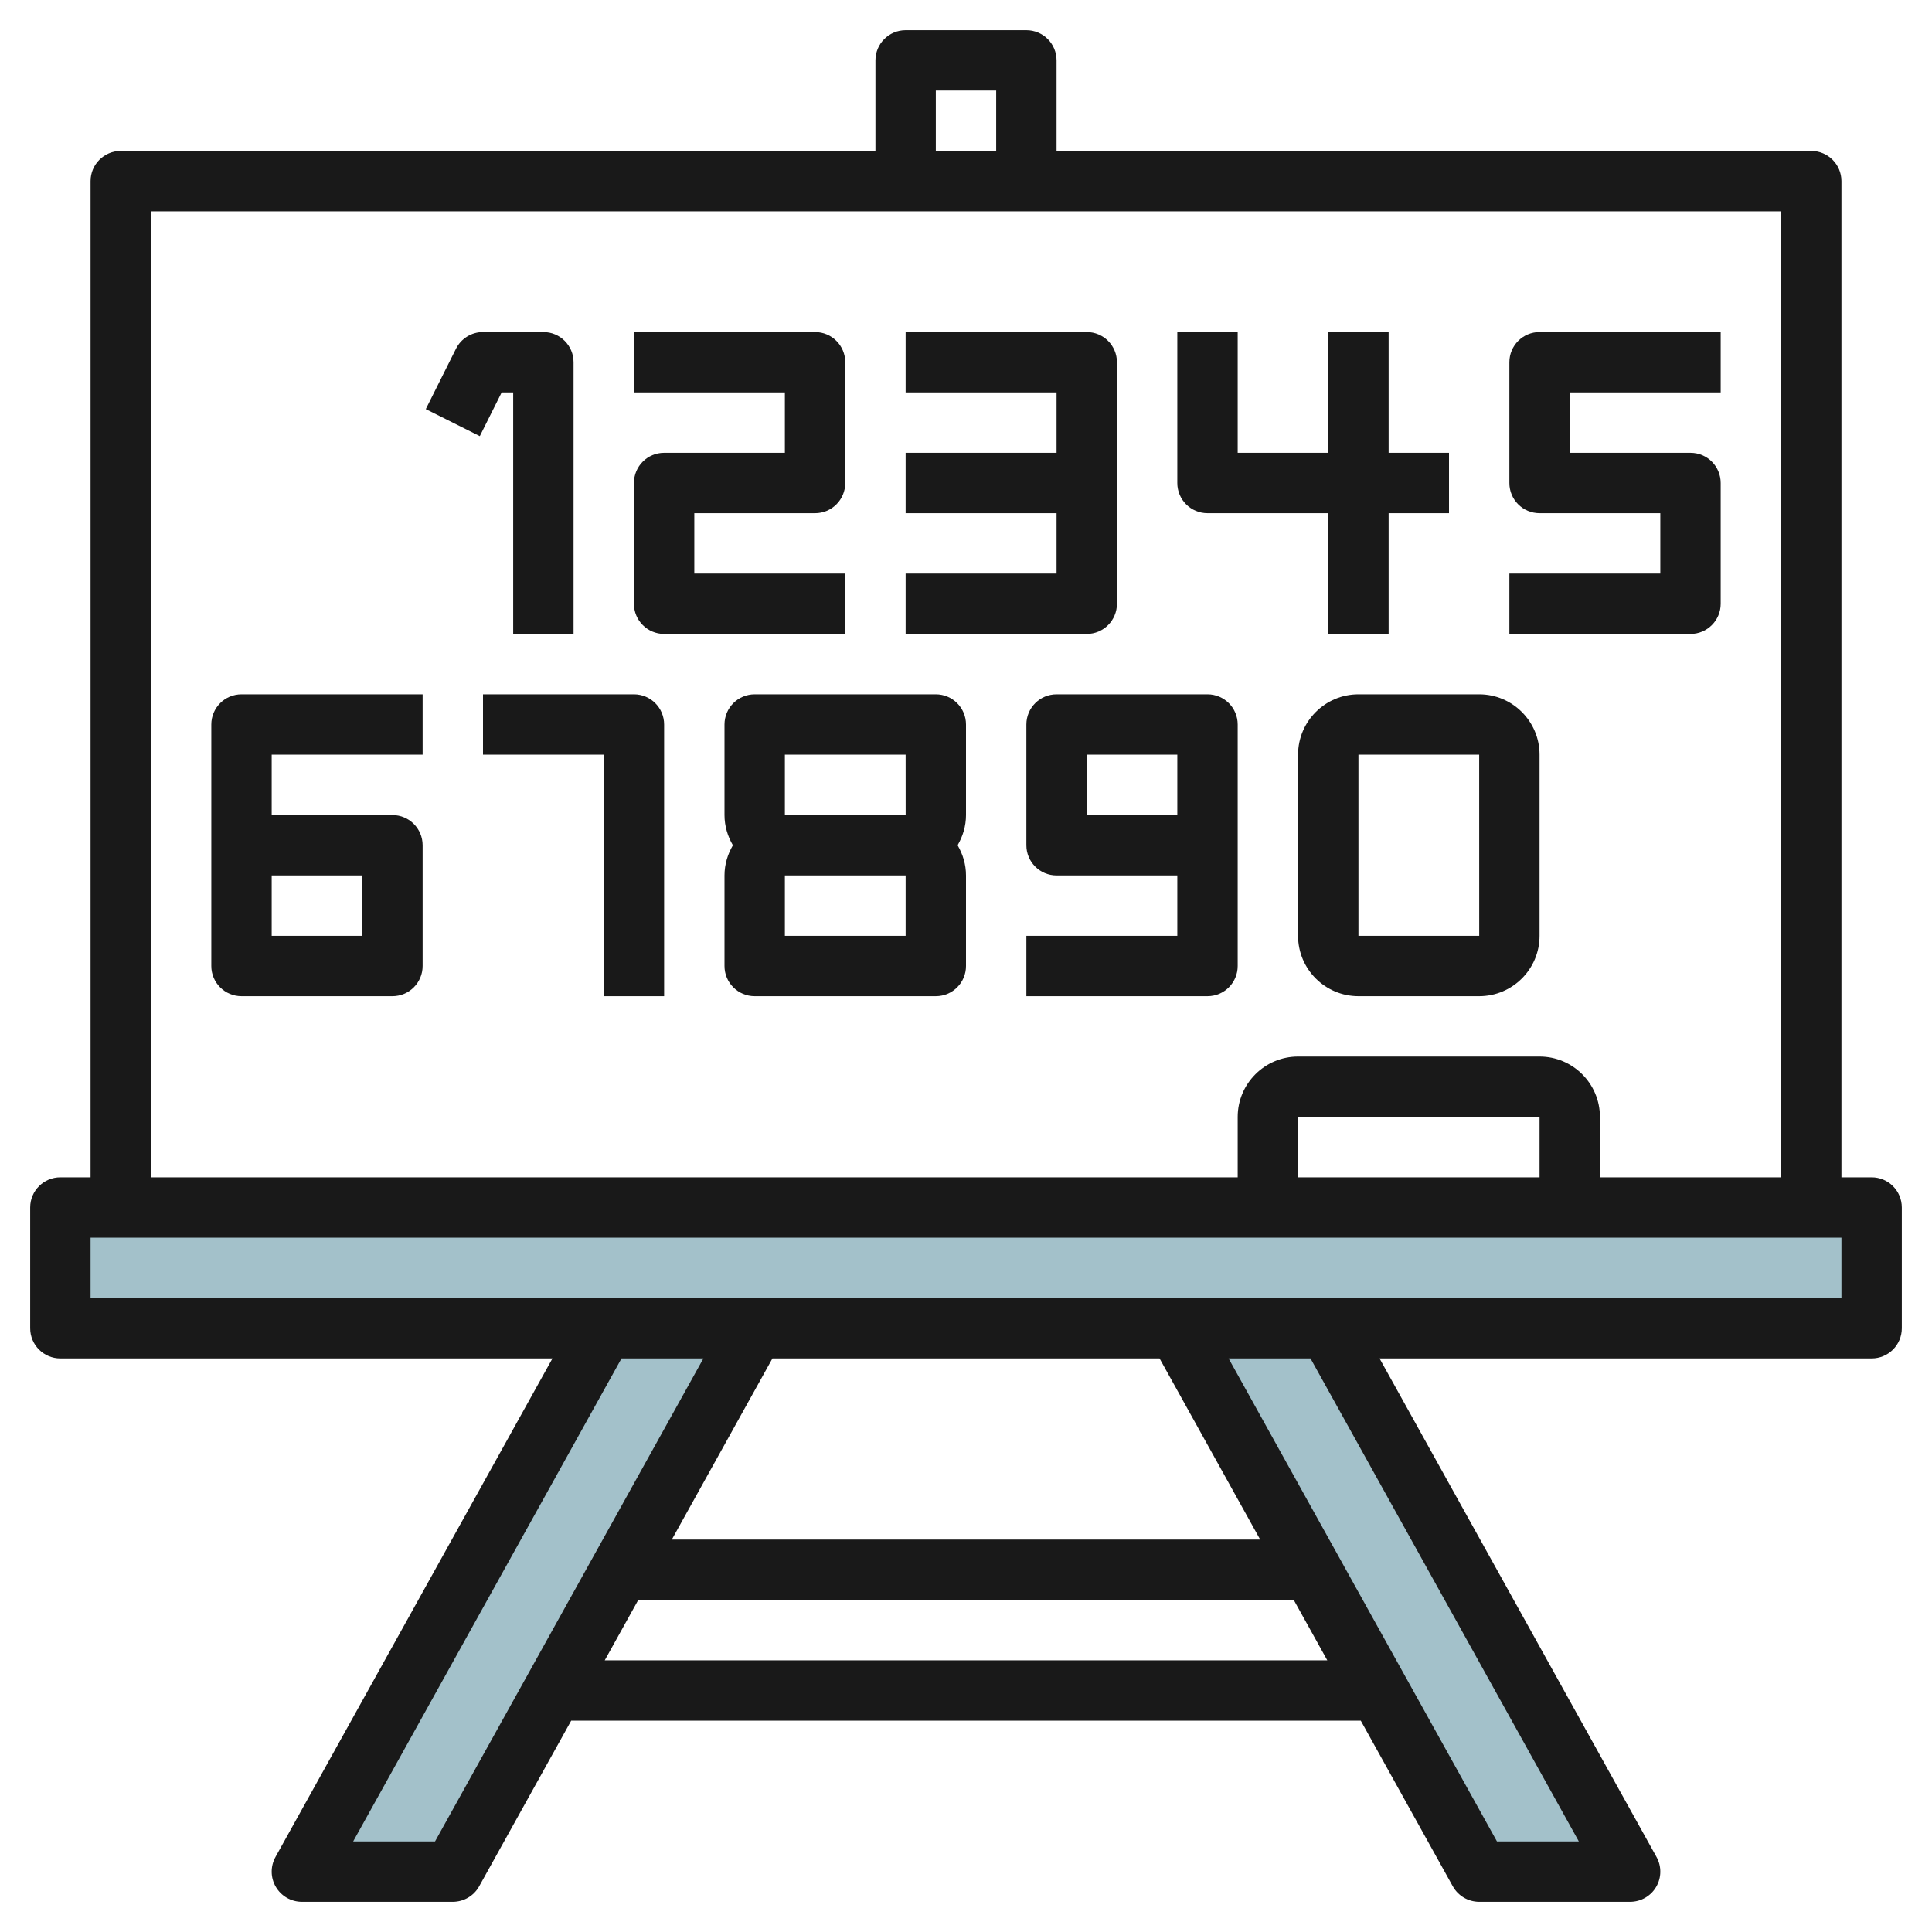
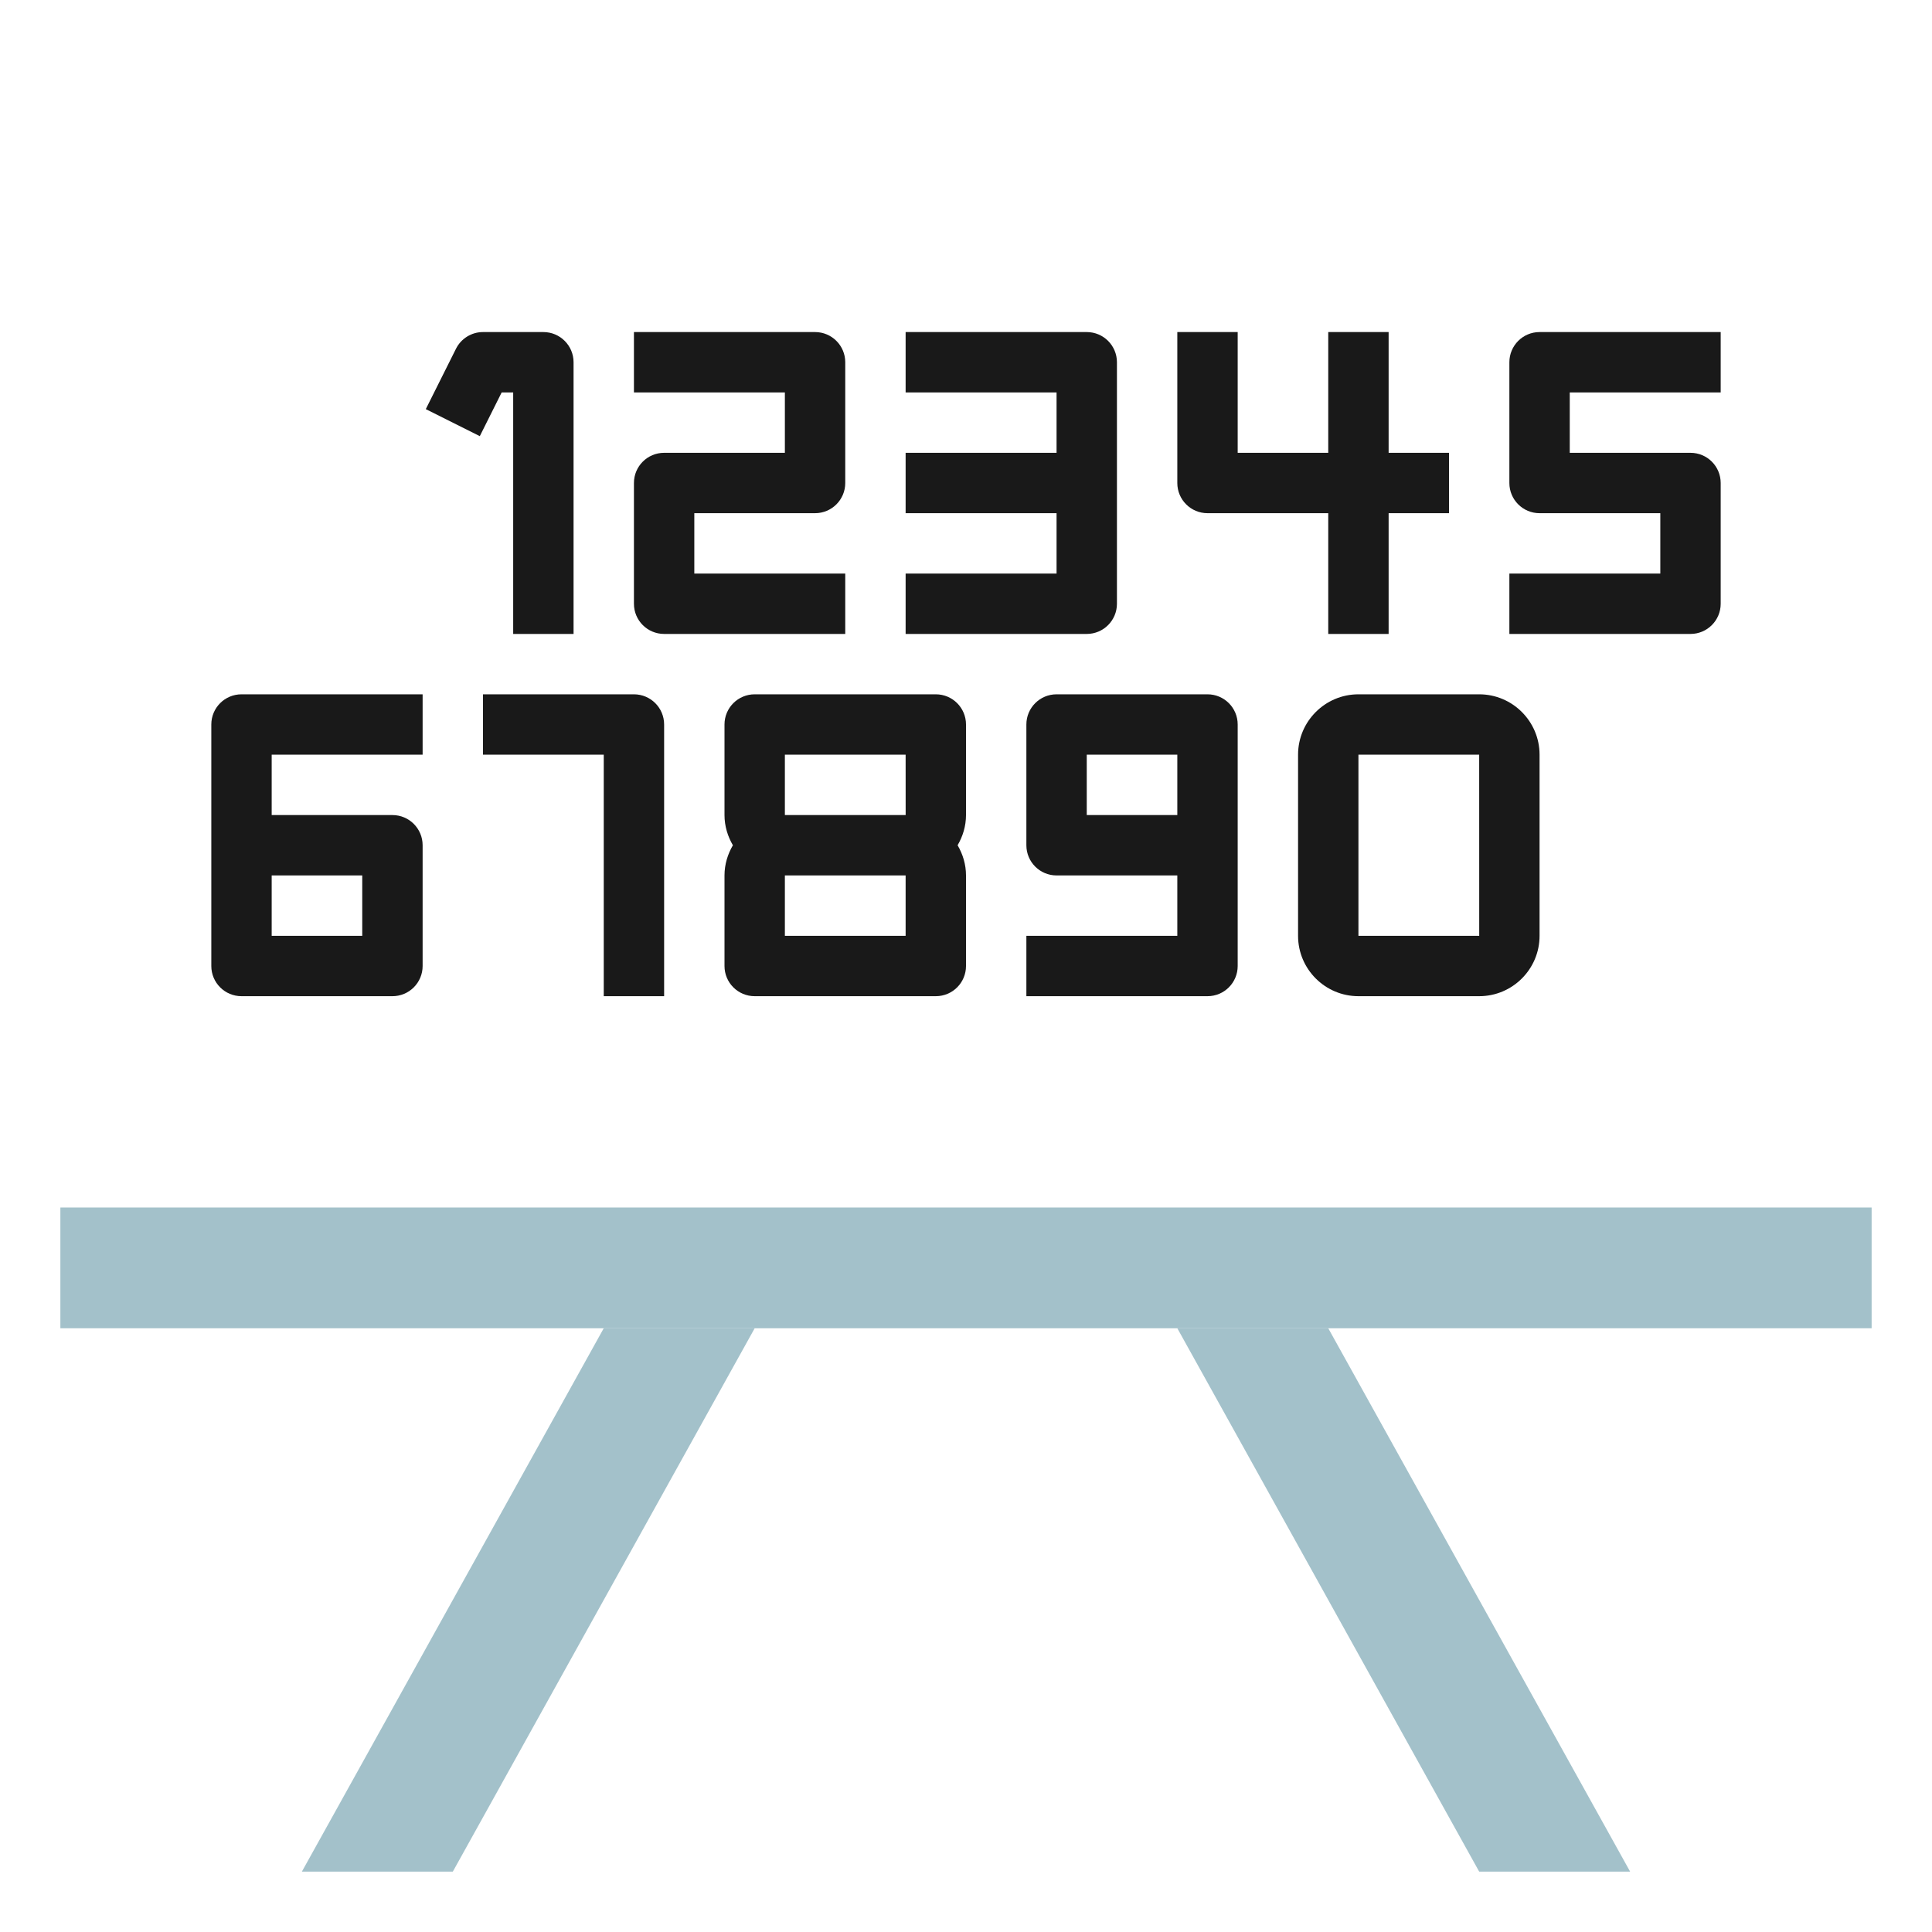
<svg xmlns="http://www.w3.org/2000/svg" id="Layer_3" enable-background="new 0 0 64 64" height="512" viewBox="0 0 64 64" width="512">
  <g>
    <g fill="#a3c1ca">
      <path d="m39 44 10 18h5l-10-18" />
      <path d="m25 44-10 18h-5l10-18" />
      <path d="m2 40h60v4h-60z" />
    </g>
    <g fill="#191919">
-       <path d="m62 39h-1v-33c0-.552-.447-1-1-1h-25v-3c0-.552-.447-1-1-1h-4c-.553 0-1 .448-1 1v3h-25c-.553 0-1 .448-1 1v33h-1c-.553 0-1 .447-1 1v4c0 .553.447 1 1 1h16.301l-9.175 16.515c-.172.31-.168.688.012.992.179.305.508.493.862.493h5c.363 0 .698-.197.874-.515l3.047-5.485h26.157l3.047 5.485c.177.318.512.515.875.515h5c.354 0 .683-.188.862-.493.18-.305.184-.683.012-.992l-9.175-16.515h16.301c.553 0 1-.447 1-1v-4c0-.553-.447-1-1-1zm-31-36h2v2h-2zm-26 4h54v32h-6v-2c0-1.103-.897-2-2-2h-8c-1.103 0-2 .897-2 2v2h-36zm46 32h-8v-2h8zm-36.589 22h-2.712l8.889-16h2.713zm24.001-16 3.333 6h-19.49l3.333-6zm-18.379 10 1.111-2h21.713l1.111 2zm32.268 6h-2.712l-8.89-16h2.713zm8.699-18h-58v-2h39 10 9z" />
      <path d="m17 13v8h2v-9c0-.552-.447-1-1-1h-2c-.379 0-.725.214-.895.553l-1 2 1.789.895.724-1.448z" />
      <path d="m28 19h-5v-2h4c.553 0 1-.448 1-1v-4c0-.552-.447-1-1-1h-6v2h5v2h-4c-.553 0-1 .448-1 1v4c0 .552.447 1 1 1h6z" />
      <path d="m37 20v-8c0-.552-.447-1-1-1h-6v2h5v2h-5v2h5v2h-5v2h6c.553 0 1-.448 1-1z" />
      <path d="m40 17h4v4h2v-4h2v-2h-2v-4h-2v4h-3v-4h-2v5c0 .552.447 1 1 1z" />
      <path d="m57 20v-4c0-.552-.447-1-1-1h-4v-2h5v-2h-6c-.553 0-1 .448-1 1v4c0 .552.447 1 1 1h4v2h-5v2h6c.553 0 1-.448 1-1z" />
      <path d="m7 24v8c0 .552.447 1 1 1h5c.553 0 1-.448 1-1v-4c0-.552-.447-1-1-1h-4v-2h5v-2h-6c-.553 0-1 .448-1 1zm2 5h3v2h-3z" />
      <path d="m41 32v-8c0-.552-.447-1-1-1h-5c-.553 0-1 .448-1 1v4c0 .552.447 1 1 1h4v2h-5v2h6c.553 0 1-.448 1-1zm-2-5h-3v-2h3z" />
      <path d="m21 23h-5v2h4v8h2v-9c0-.552-.447-1-1-1z" />
      <path d="m31 23h-6c-.553 0-1 .448-1 1v3c0 .366.106.705.278 1-.172.295-.278.634-.278 1v3c0 .552.447 1 1 1h6c.553 0 1-.448 1-1v-3c0-.366-.106-.705-.278-1 .172-.295.278-.634.278-1v-3c0-.552-.447-1-1-1zm-5 2h4l.001 2h-.001-4zm4 6h-4v-2h4z" />
      <path d="m43 25v6c0 1.103.897 2 2 2h4c1.103 0 2-.897 2-2v-6c0-1.103-.897-2-2-2h-4c-1.103 0-2 .897-2 2zm6.001 6h-4.001v-6h4z" />
    </g>
  </g>
</svg>